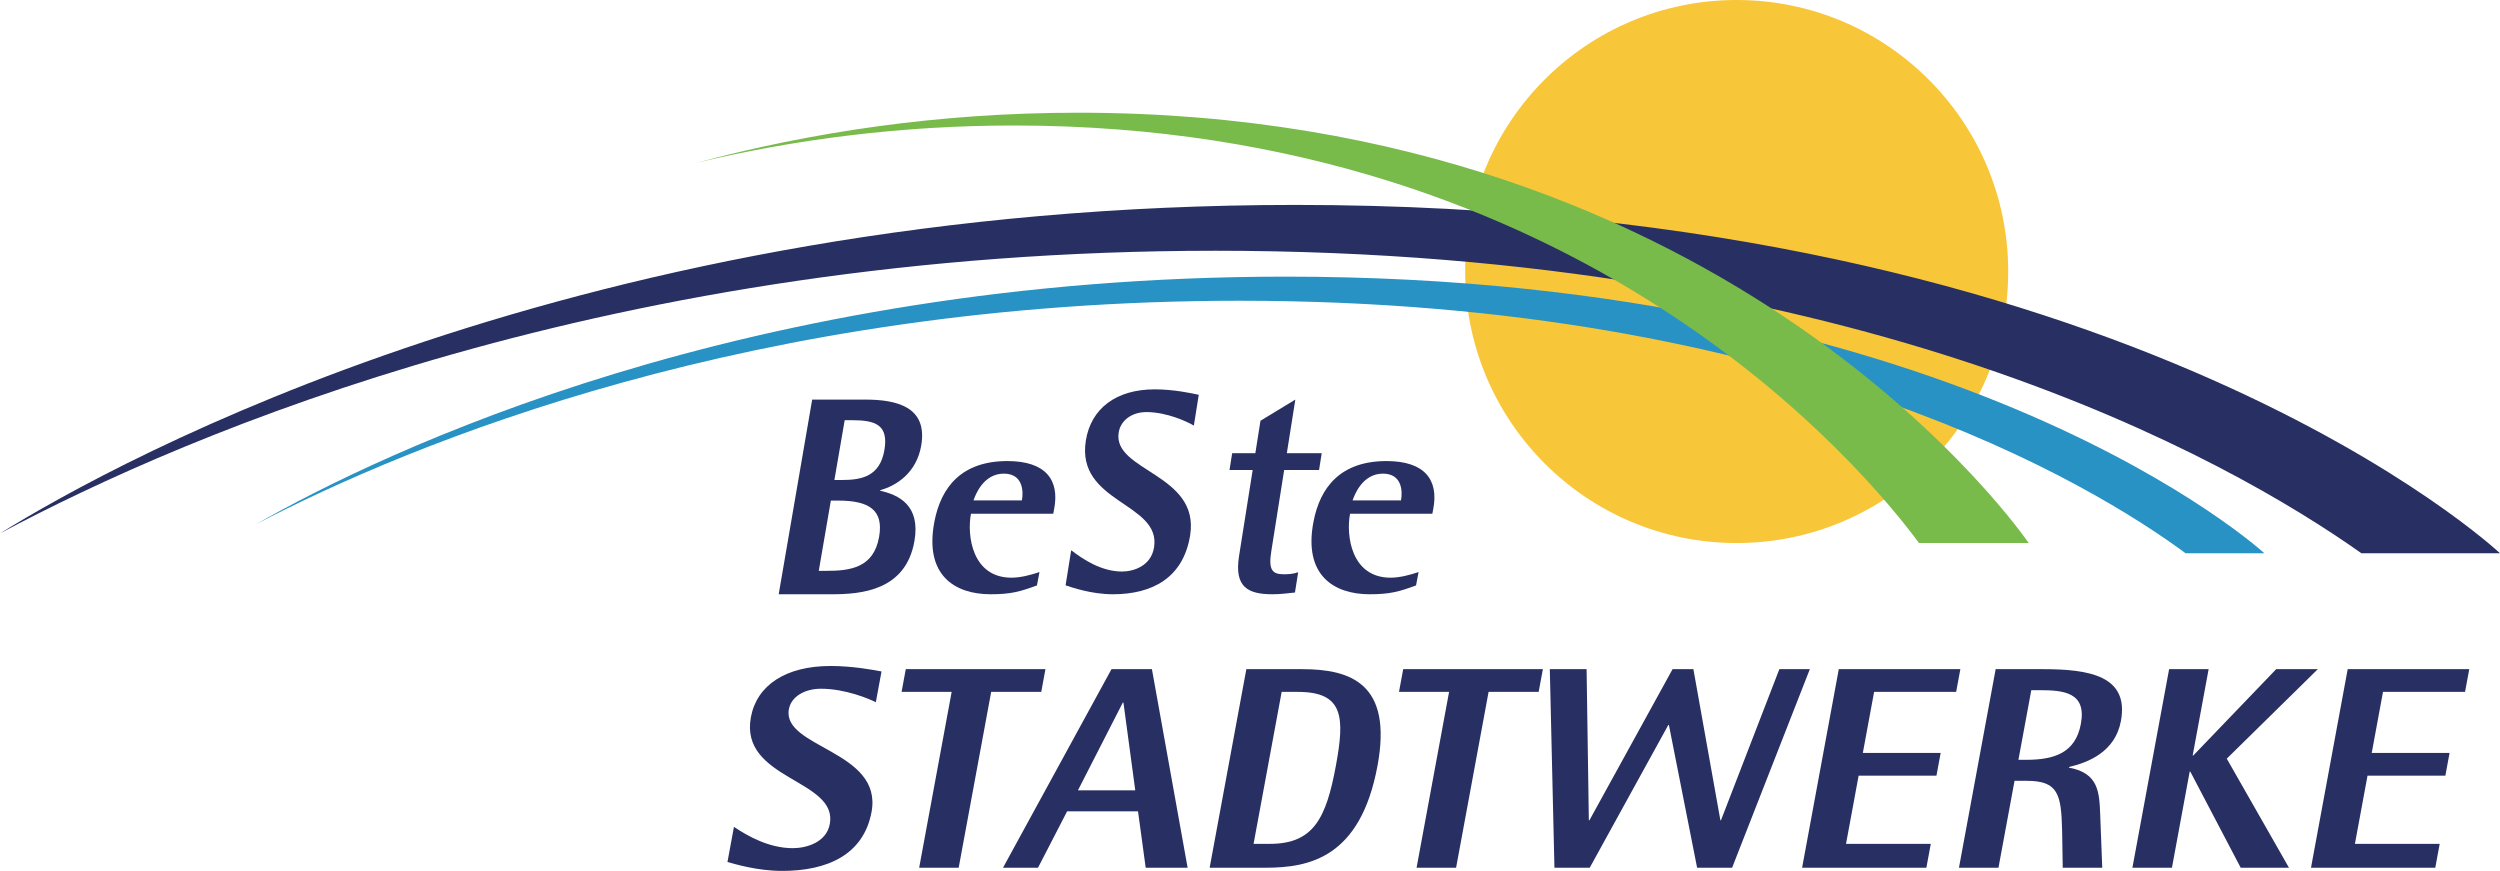
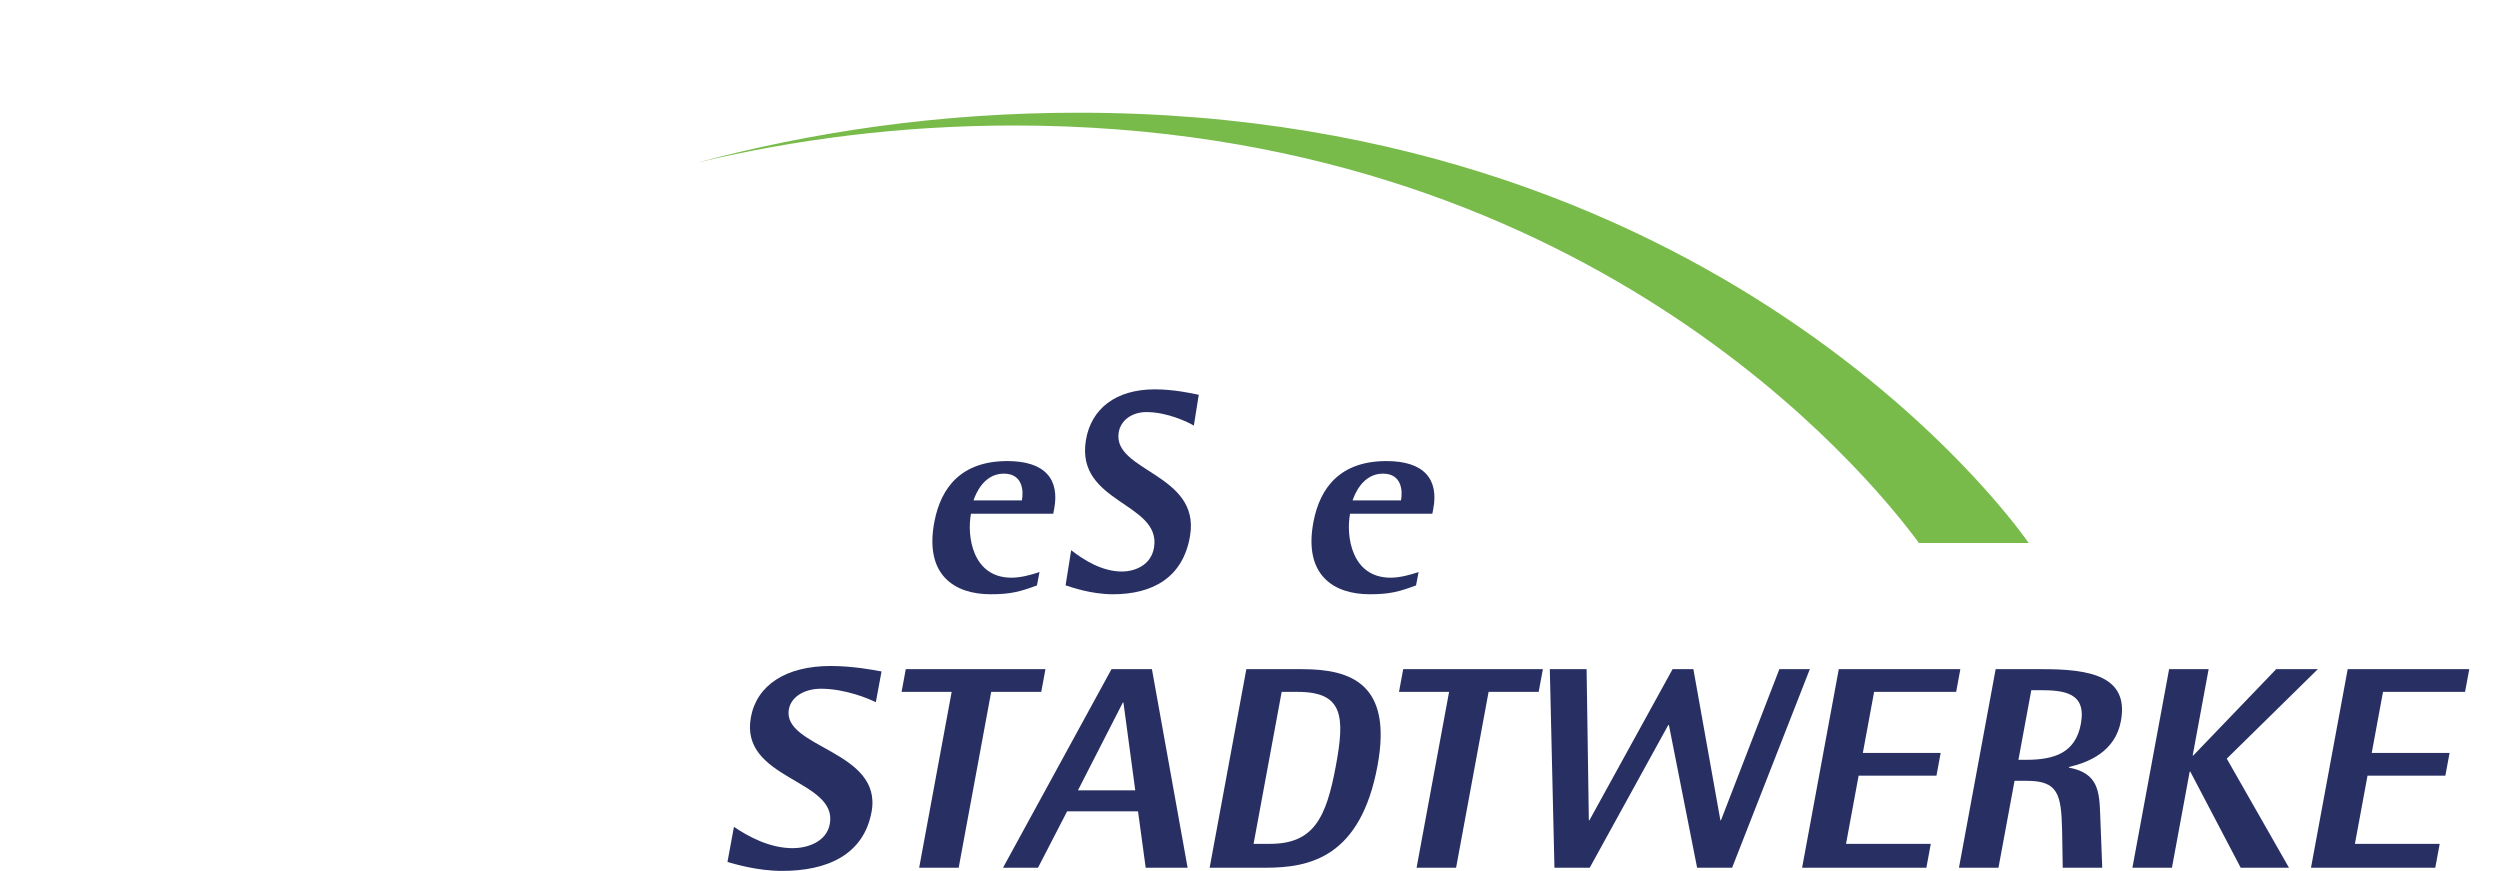
<svg xmlns="http://www.w3.org/2000/svg" width="244px" height="85px" viewBox="0 0 244 85">
  <title>logo</title>
  <g id="Design" stroke="none" stroke-width="1" fill="none" fill-rule="evenodd">
    <g id="Strom" transform="translate(-275, -21)">
      <g id="logo" transform="translate(275, 21)">
-         <path d="M169.5,53 C184.135,53 196,41.136 196,26.5 C196,11.864 184.135,0 169.5,0 C154.865,0 143,11.864 143,26.5 C143,41.136 154.865,53 169.5,53" id="Fill-1" fill="#F8C639" />
-         <path d="M0,52.058 C11.605,44.867 56.763,20 126.454,20 C207.919,20 244,54 244,54 L230.476,54 C217.44,44.775 181.607,24.474 118.643,24.474 C59.804,24.474 18.443,42.207 0,52.058" id="Fill-2" fill="#283063" />
-         <path d="M125.51,27 C72.626,27 37.135,44.231 25,51.157 C40.048,43.314 73.499,29.353 120.984,29.353 C175.033,29.353 204.424,47.434 213.318,54 L221,54 C221,54 191.688,27 125.51,27 Z" id="Fill-3" fill="#2892C4" />
        <path d="M68,15.883 C79.154,12.904 91.592,11 105.234,11 C169.526,11 198,53 198,53 L187.293,53 C182.197,46.074 154.466,12.249 98.961,12.249 C87.784,12.249 77.451,13.635 68,15.883" id="Fill-4" fill="#78BB4B" />
        <path d="M225.553,84.691 L237.683,84.691 L238.114,82.36 L229.84,82.36 L231.07,75.702 L238.667,75.702 L239.078,73.484 L231.481,73.484 L232.581,67.529 L240.589,67.529 L241,65.31 L229.135,65.31 L225.553,84.691 Z M208.123,84.691 L211.981,84.691 L213.714,75.309 L213.773,75.309 L218.693,84.691 L223.405,84.691 L217.333,74.045 L226.22,65.31 L222.157,65.31 L214.064,73.737 L214.005,73.737 L215.562,65.31 L211.705,65.31 L208.123,84.691 Z M198.254,67.361 L199.02,67.361 C201.405,67.361 203.665,67.556 203.093,70.647 C202.57,73.484 200.501,74.157 197.763,74.157 L196.998,74.157 L198.254,67.361 Z M191.194,84.691 L195.05,84.691 L196.619,76.209 L197.826,76.209 C200.859,76.209 201.179,77.5 201.262,81.04 L201.322,84.691 L205.179,84.691 L204.981,79.551 C204.896,77.304 204.825,75.45 201.921,74.917 L201.933,74.86 C203.84,74.411 206.447,73.371 207.002,70.366 C207.817,65.955 203.903,65.31 199.398,65.31 L194.776,65.31 L191.194,84.691 Z M175.885,84.691 L188.014,84.691 L188.445,82.36 L180.172,82.36 L181.402,75.702 L188.999,75.702 L189.409,73.484 L181.813,73.484 L182.913,67.529 L190.921,67.529 L191.331,65.31 L179.466,65.31 L175.885,84.691 Z M151.713,84.691 L155.157,84.691 L162.826,70.759 L162.885,70.759 L165.638,84.691 L169.054,84.691 L176.64,65.31 L173.666,65.31 L167.968,80.056 L167.909,80.056 L165.275,65.31 L163.244,65.31 L155.13,80.056 L155.071,80.056 L154.852,65.31 L151.261,65.31 L151.713,84.691 Z M138.257,84.691 L142.114,84.691 L145.286,67.529 L150.173,67.529 L150.585,65.31 L136.952,65.31 L136.542,67.529 L141.43,67.529 L138.257,84.691 Z M125.09,67.529 L126.68,67.529 C131.126,67.529 131.263,69.973 130.385,74.719 C129.436,79.86 128.208,82.36 123.939,82.36 L122.349,82.36 L125.09,67.529 Z M118.061,84.691 L123.508,84.691 C127.807,84.691 132.787,83.708 134.448,74.719 C135.928,66.714 131.83,65.31 127.09,65.31 L121.643,65.31 L118.061,84.691 Z M109.588,68.569 L109.647,68.569 L110.801,77.135 L105.208,77.135 L109.588,68.569 Z M97.893,84.691 L101.309,84.691 L104.151,79.185 L111.071,79.185 L111.819,84.691 L115.912,84.691 L112.428,65.31 L108.482,65.31 L97.893,84.691 Z M89.71,84.691 L93.567,84.691 L96.739,67.529 L101.626,67.529 L102.036,65.31 L88.404,65.31 L87.994,67.529 L92.882,67.529 L89.71,84.691 Z M86.037,65.534 C85.297,65.393 83.221,65 81.072,65 C76.685,65 73.863,66.882 73.287,70.001 C72.155,76.124 81.799,76.039 80.989,80.422 C80.651,82.247 78.669,82.781 77.373,82.781 C75.077,82.781 73.022,81.63 71.633,80.702 L71,84.129 C71.7,84.325 73.901,85 76.344,85 C80.702,85 84.285,83.455 85.064,79.242 C86.175,73.231 76.295,73.006 76.996,69.214 C77.218,68.006 78.512,67.22 80.132,67.22 C82.487,67.22 84.837,68.203 85.481,68.54 L86.037,65.534 L86.037,65.534 Z" id="Fill-5" fill="#283063" />
-         <path d="M81.437,46.848 L82.162,46.848 C84.069,46.848 85.872,46.518 86.317,43.929 C86.744,41.451 85.422,41.011 83.166,41.011 L82.441,41.011 L81.437,46.848 Z M79.912,55.715 L80.637,55.715 C82.947,55.715 85.277,55.439 85.803,52.383 C86.249,49.795 84.851,48.858 81.816,48.858 L81.091,48.858 L79.912,55.715 Z M79.268,39 L84.452,39 C87.541,39 90.56,39.717 89.911,43.489 C89.447,46.187 87.434,47.426 85.913,47.839 L85.904,47.895 C87.74,48.308 89.848,49.326 89.251,52.796 C88.412,57.67 84.004,58 81.184,58 L76,58 L79.268,39 L79.268,39 Z" id="Fill-6" fill="#283063" />
        <path d="M99.737,48.837 C99.907,47.95 99.84,46.227 97.973,46.227 C95.994,46.227 95.21,48.263 95.014,48.837 L99.737,48.837 Z M101.205,57.139 C99.564,57.739 98.666,58 96.686,58 C93.152,58 90.203,56.12 91.195,50.926 C91.848,47.506 93.881,45 98.321,45 C102.054,45 103.429,46.828 102.886,49.673 L102.796,50.143 L94.766,50.143 C94.362,52.257 94.874,56.382 98.72,56.382 C99.625,56.382 100.58,56.12 101.455,55.833 L101.205,57.139 L101.205,57.139 Z" id="Fill-7" fill="#283063" />
        <path d="M116.52,41.539 C115.963,41.202 113.93,40.219 111.894,40.219 C110.495,40.219 109.376,41.005 109.184,42.213 C108.578,46.006 117.119,46.23 116.159,52.242 C115.485,56.455 112.388,58 108.621,58 C106.508,58 104.605,57.326 104,57.129 L104.548,53.702 C105.749,54.629 107.524,55.781 109.509,55.781 C110.63,55.781 112.344,55.247 112.636,53.421 C113.336,49.039 104.999,49.124 105.978,43 C106.476,39.882 108.915,38 112.707,38 C114.565,38 116.361,38.393 117,38.533 L116.52,41.539" id="Fill-8" fill="#283063" />
-         <path d="M126.388,57.83 C125.637,57.915 124.912,58 124.201,58 C121.813,58 120.447,57.322 120.931,54.268 L122.261,45.871 L120,45.871 L120.26,44.231 L122.521,44.231 L123.023,41.064 L126.424,39 L125.595,44.231 L129,44.231 L128.74,45.871 L125.335,45.871 L124.072,53.844 C123.79,55.625 124.18,56.049 125.298,56.049 C125.73,56.049 126.242,56.021 126.701,55.851 L126.388,57.83" id="Fill-9" fill="#283063" />
        <path d="M136.737,48.837 C136.907,47.95 136.84,46.227 134.974,46.227 C132.994,46.227 132.209,48.263 132.014,48.837 L136.737,48.837 Z M138.205,57.139 C136.564,57.739 135.666,58 133.686,58 C130.151,58 127.202,56.12 128.195,50.926 C128.847,47.506 130.881,45 135.321,45 C139.054,45 140.429,46.828 139.886,49.673 L139.796,50.143 L131.765,50.143 C131.362,52.257 131.874,56.382 135.72,56.382 C136.625,56.382 137.58,56.12 138.455,55.833 L138.205,57.139 L138.205,57.139 Z" id="Fill-10" fill="#283063" />
      </g>
    </g>
  </g>
</svg>